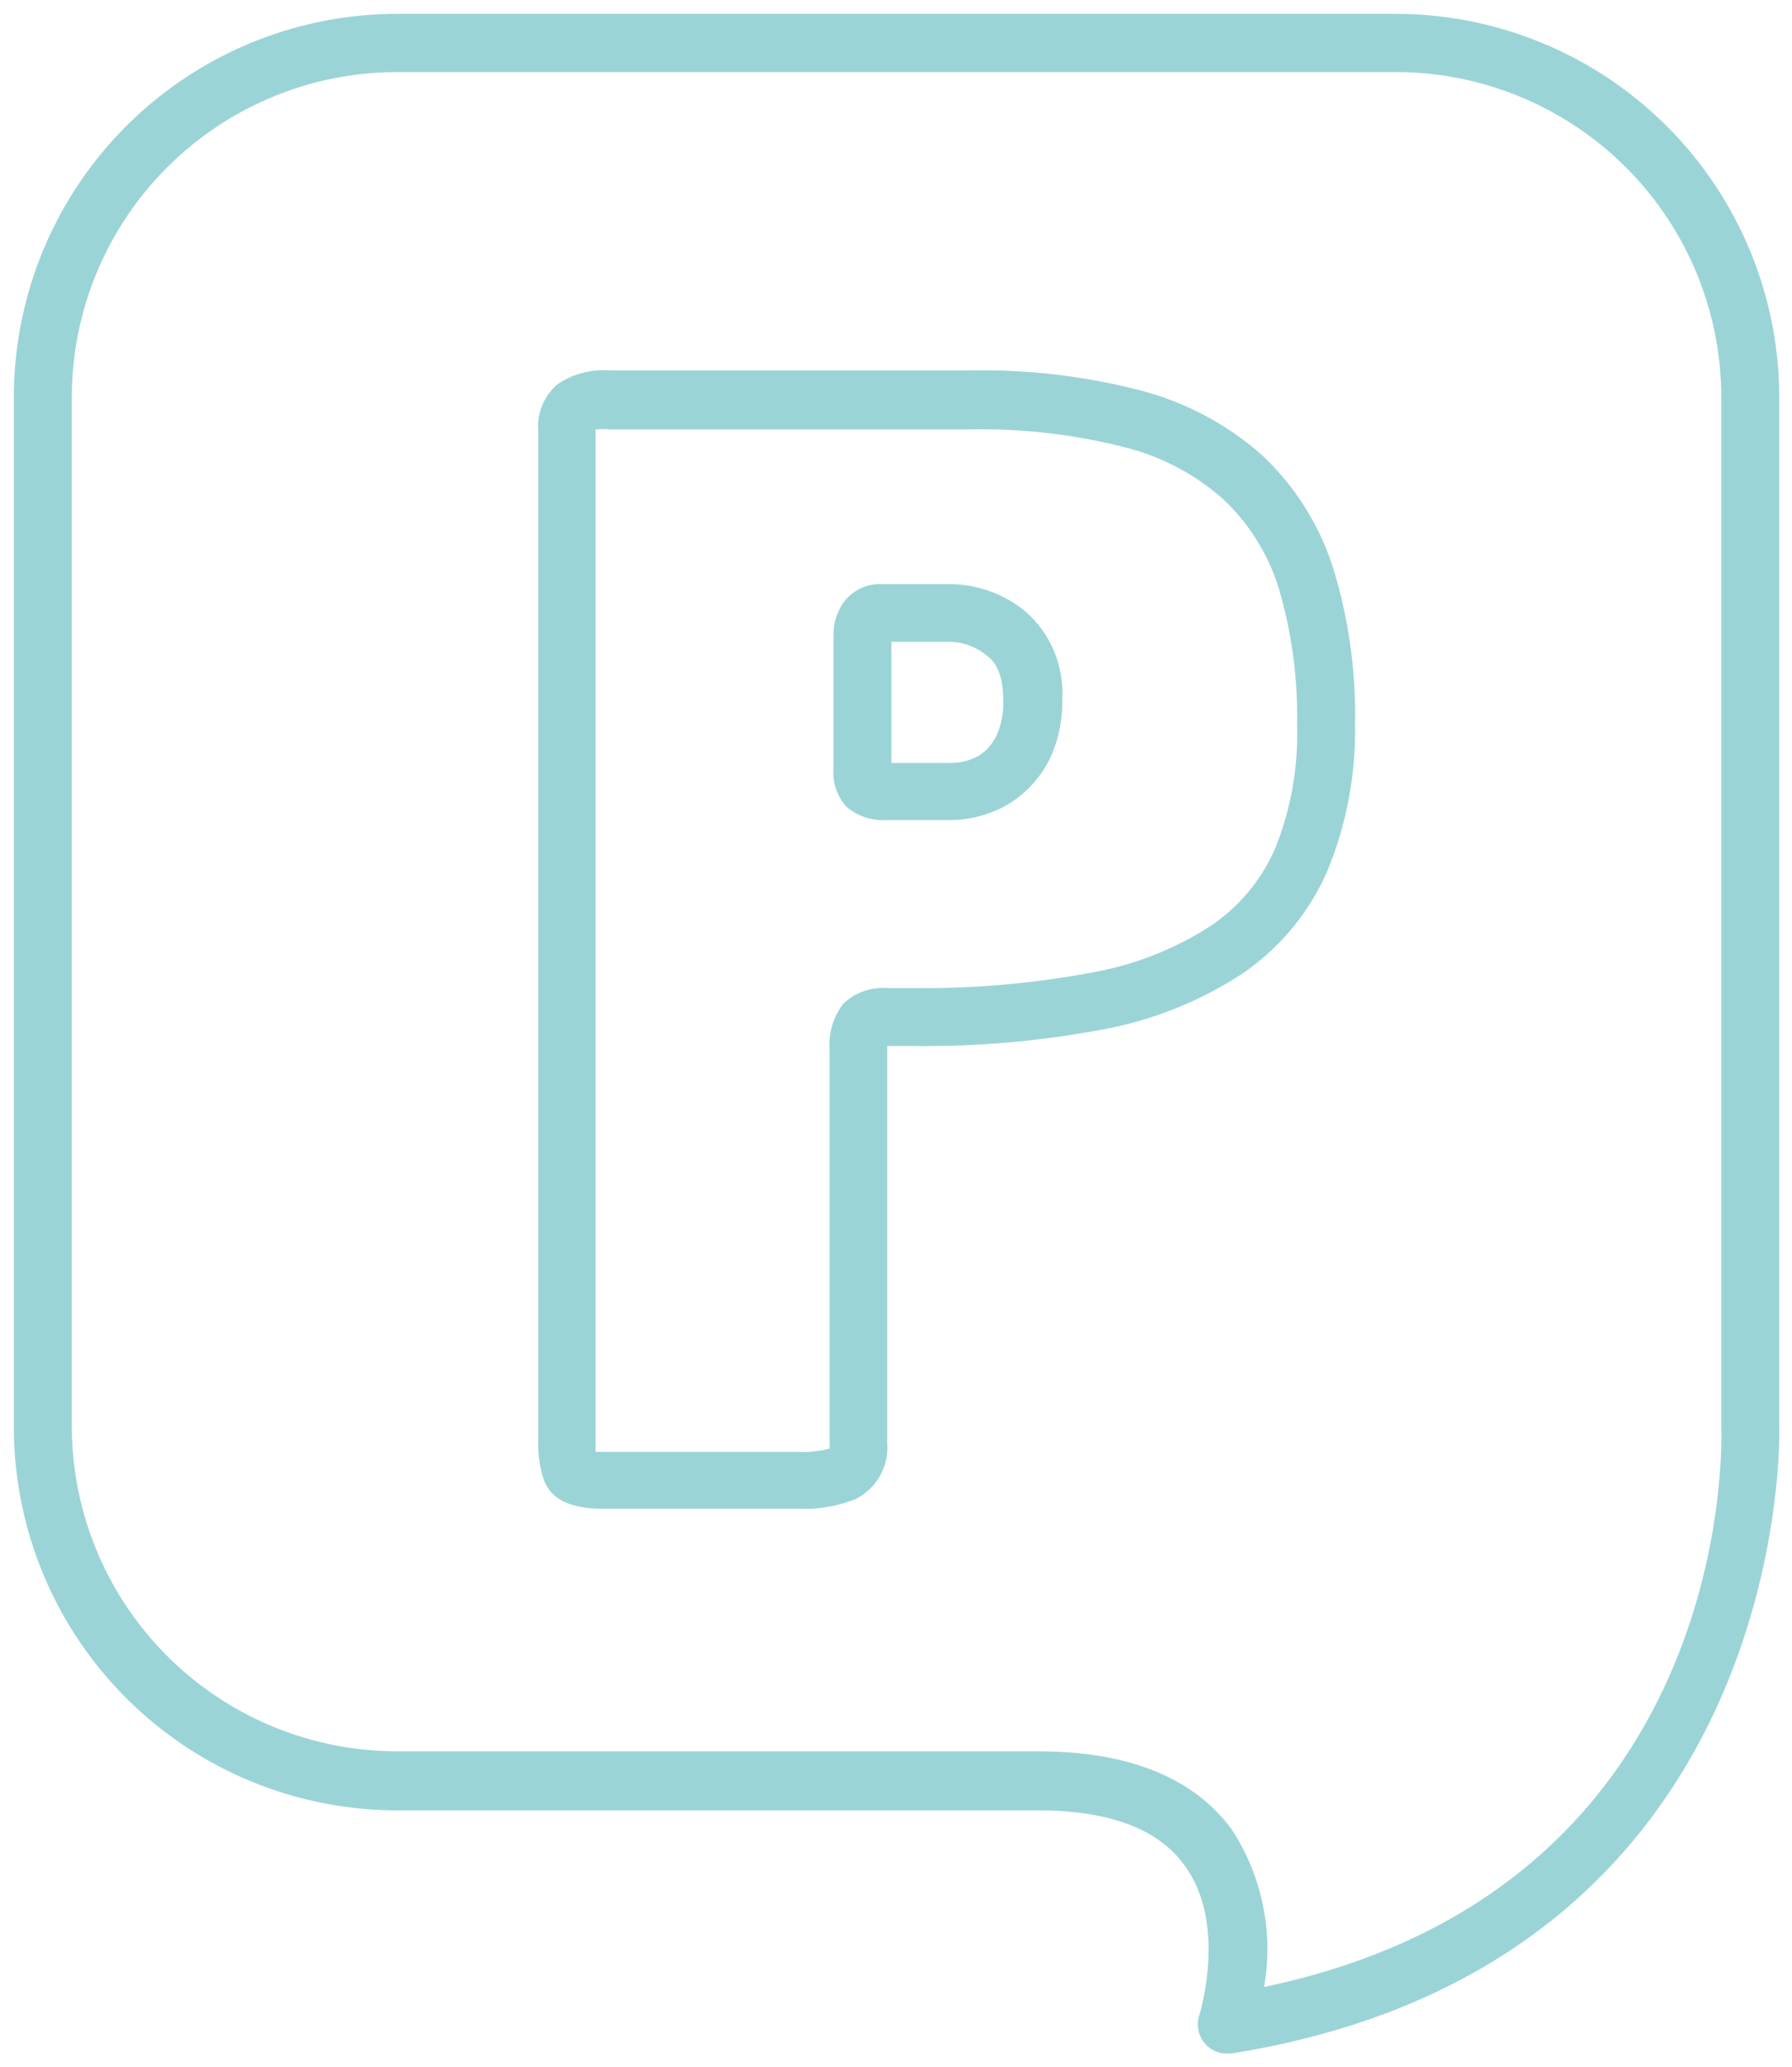
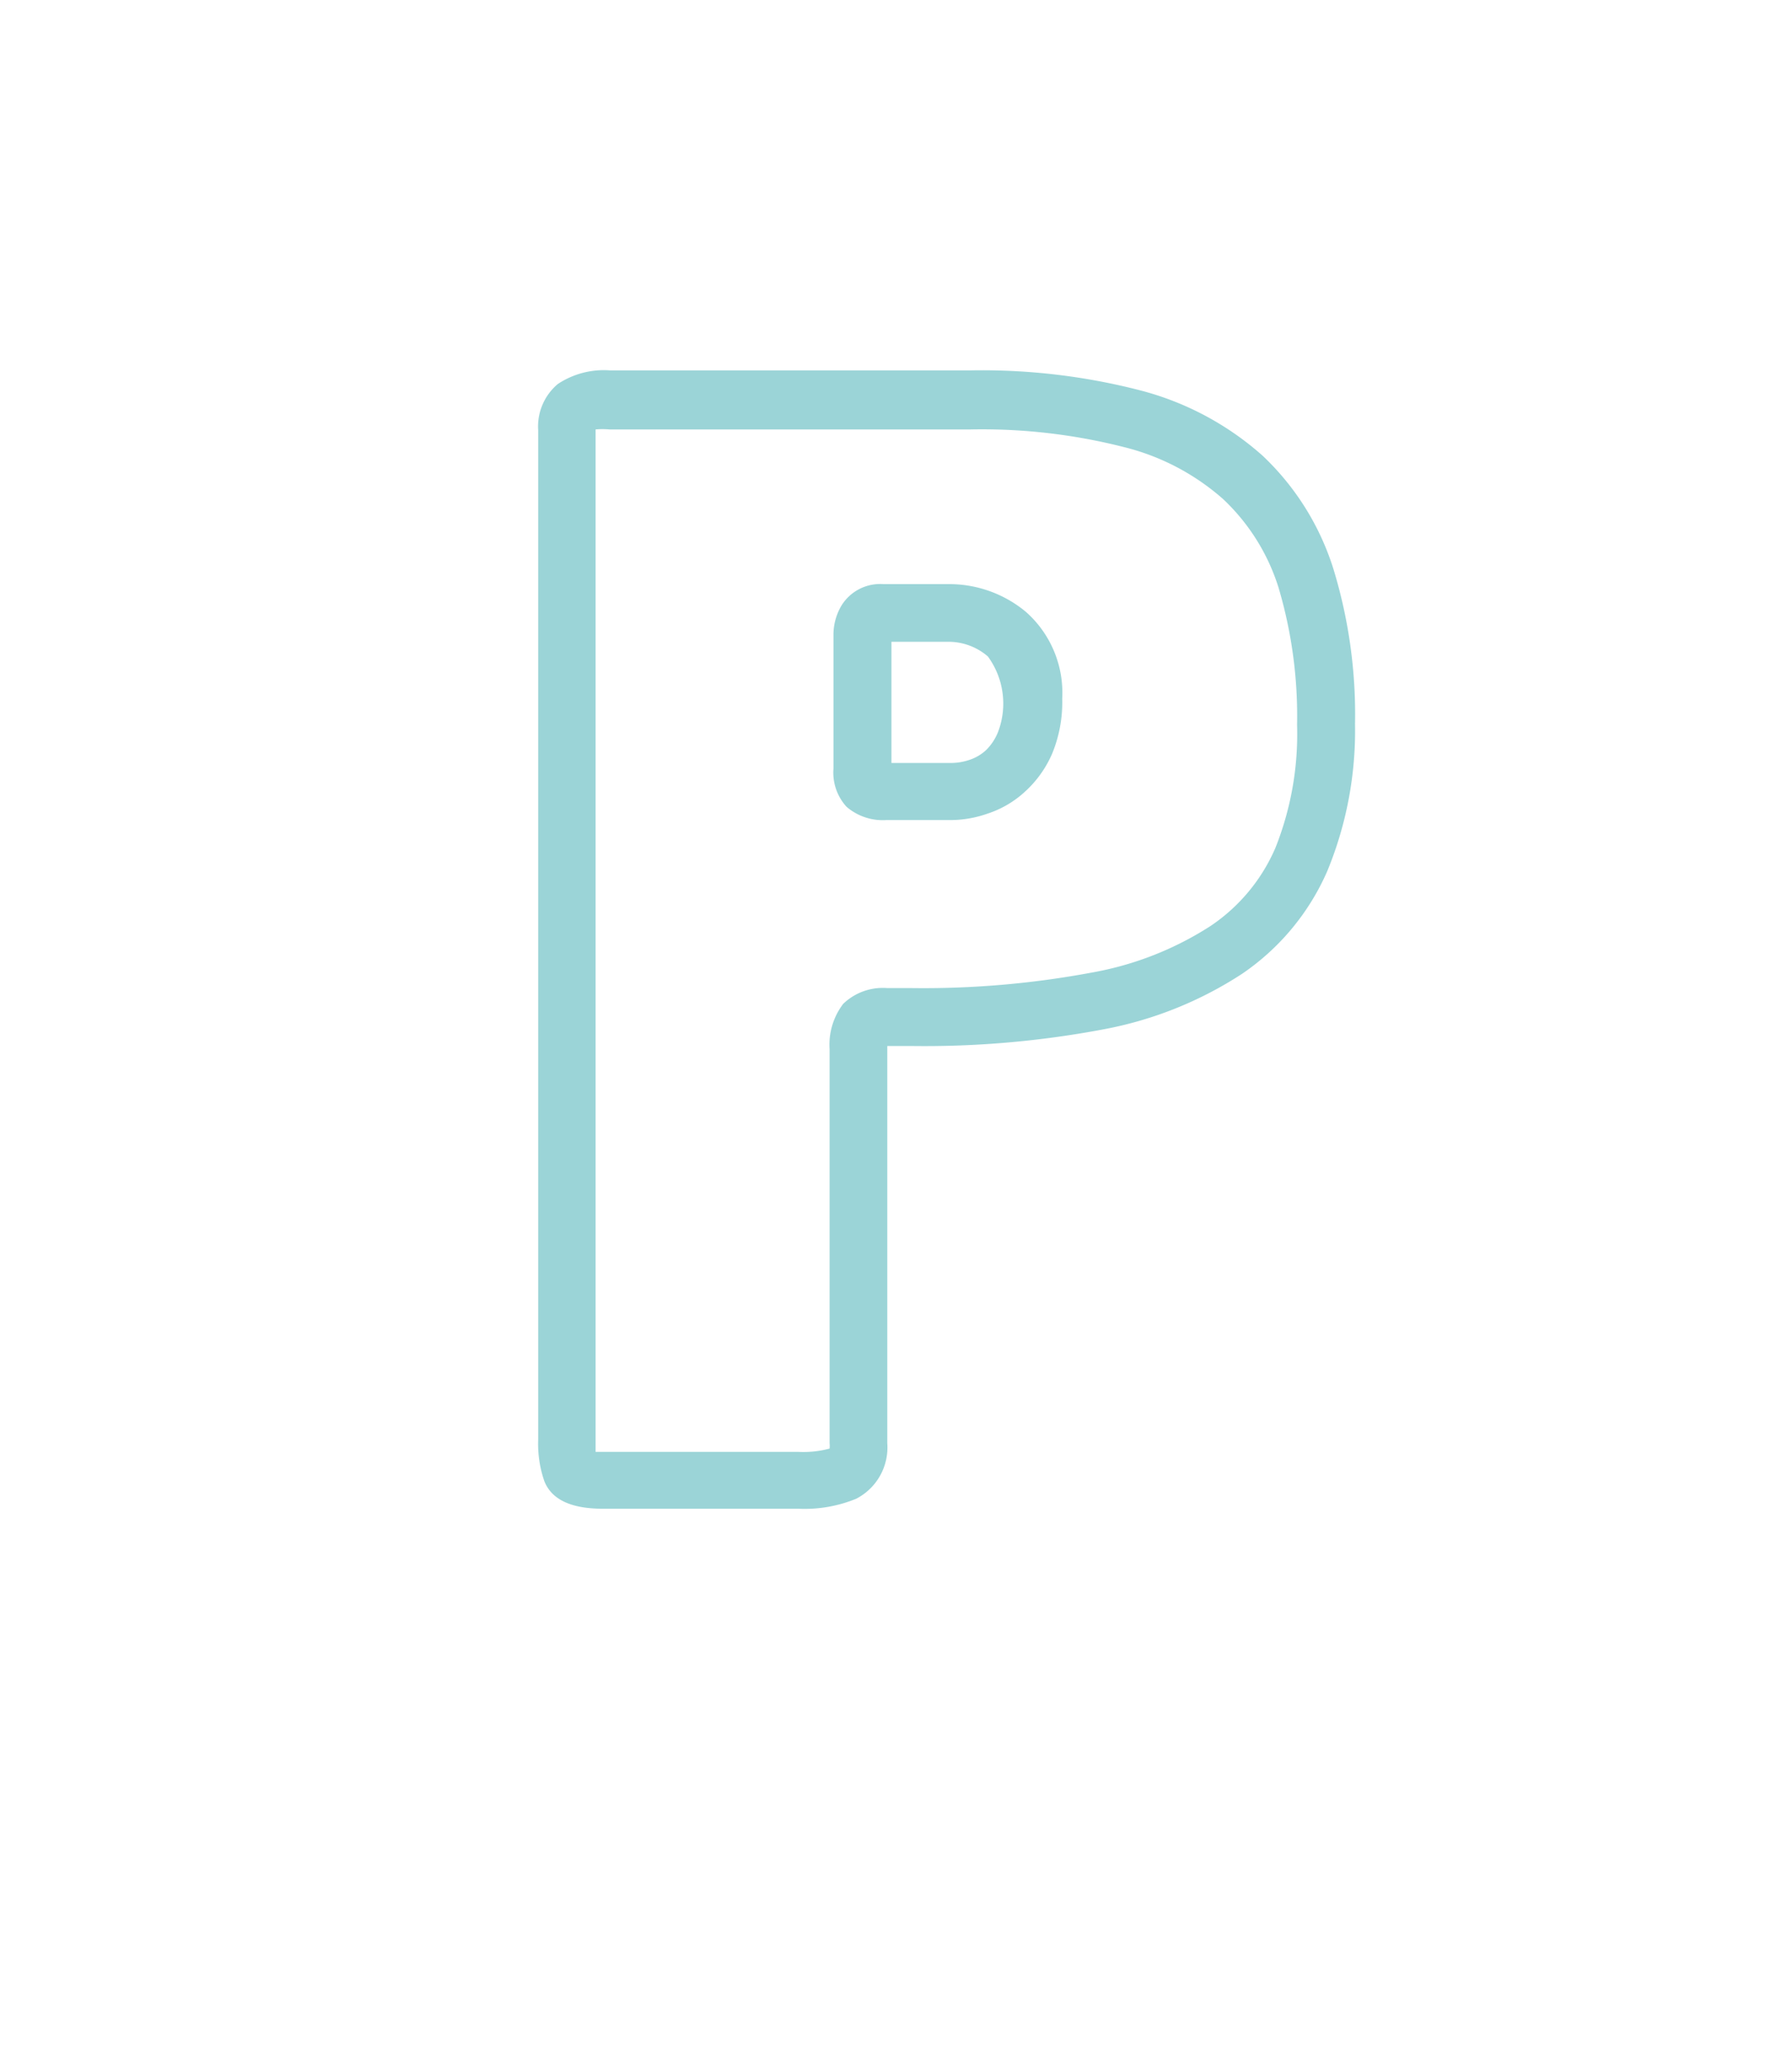
<svg xmlns="http://www.w3.org/2000/svg" id="Calque_1" data-name="Calque 1" viewBox="0 0 64.63 74.55">
  <defs>
    <style>.cls-1{fill:#9bd4d7;}</style>
  </defs>
-   <path class="cls-1" d="M64.17,51.48V14.32A13.84,13.84,0,0,0,50.35.5h-36A13.83,13.83,0,0,0,.5,14.32V51.48A13.83,13.83,0,0,0,14.31,65.3h23.1c2.58,0,4.37.66,5.32,2,1.55,2.11.53,5.37.52,5.4a1.06,1.06,0,0,0,.2,1,1,1,0,0,0,.8.37h.16C64.68,70.84,64.18,51.63,64.17,51.48ZM45.59,71.67A7.88,7.88,0,0,0,44.43,66c-1.37-1.88-3.73-2.83-7-2.83H14.31A11.74,11.74,0,0,1,2.59,51.48V14.32A11.74,11.74,0,0,1,14.31,2.6h36A11.74,11.74,0,0,1,62.08,14.32v37.2C62.1,52.21,62.47,68.14,45.59,71.67Z" />
  <path class="cls-1" d="M45.54,16.44a10.66,10.66,0,0,0-4.38-2.35A22.81,22.81,0,0,0,35,13.36H22a3,3,0,0,0-1.88.49,2,2,0,0,0-.71,1.67v36.4a4.13,4.13,0,0,0,.22,1.5c.27.69,1,1,2.11,1h7.05a4.88,4.88,0,0,0,2.09-.36A2.08,2.08,0,0,0,32,52.05V37.73h.87a34.74,34.74,0,0,0,6.92-.6,13.73,13.73,0,0,0,5-2,8.67,8.67,0,0,0,3.08-3.71,13.28,13.28,0,0,0,1-5.3,17.94,17.94,0,0,0-.78-5.6A9.55,9.55,0,0,0,45.54,16.44ZM46,30.58a6.48,6.48,0,0,1-2.34,2.82,11.65,11.65,0,0,1-4.28,1.68,33,33,0,0,1-6.51.56H32a2.06,2.06,0,0,0-1.59.57,2.43,2.43,0,0,0-.49,1.63V52.05a1,1,0,0,1,0,.2,3.64,3.64,0,0,1-1.12.12H21.48c0-.11,0-.26,0-.45V15.49a2.75,2.75,0,0,1,.5,0H35a20.75,20.75,0,0,1,5.55.64A8.47,8.47,0,0,1,44.11,18a7.43,7.43,0,0,1,2,3.19,16.28,16.28,0,0,1,.67,4.95A11.09,11.09,0,0,1,46,30.58Z" />
-   <path class="cls-1" d="M37,22.07h0a4.32,4.32,0,0,0-2.83-1H31.87a1.64,1.64,0,0,0-1.52.77,2.07,2.07,0,0,0-.29,1v4.88a1.83,1.83,0,0,0,.47,1.38,2,2,0,0,0,1.43.48h2.35a4.05,4.05,0,0,0,1.3-.23,3.67,3.67,0,0,0,1.33-.77,4,4,0,0,0,1-1.38,4.86,4.86,0,0,0,.37-2A3.9,3.9,0,0,0,37,22.07Zm-1,4.32a1.89,1.89,0,0,1-.43.66,1.61,1.61,0,0,1-.58.35,2.09,2.09,0,0,1-.65.12H32.15V23.15h2a2.17,2.17,0,0,1,1.48.53c.14.11.55.46.55,1.55A2.88,2.88,0,0,1,36,26.39Z" />
+   <path class="cls-1" d="M37,22.07h0a4.32,4.32,0,0,0-2.83-1H31.87a1.64,1.64,0,0,0-1.52.77,2.07,2.07,0,0,0-.29,1v4.88a1.83,1.83,0,0,0,.47,1.38,2,2,0,0,0,1.43.48h2.35a4.05,4.05,0,0,0,1.3-.23,3.67,3.67,0,0,0,1.33-.77,4,4,0,0,0,1-1.38,4.86,4.86,0,0,0,.37-2A3.9,3.9,0,0,0,37,22.07Zm-1,4.32a1.89,1.89,0,0,1-.43.66,1.61,1.61,0,0,1-.58.35,2.09,2.09,0,0,1-.65.12H32.15V23.15h2a2.17,2.17,0,0,1,1.48.53A2.88,2.88,0,0,1,36,26.39Z" />
</svg>